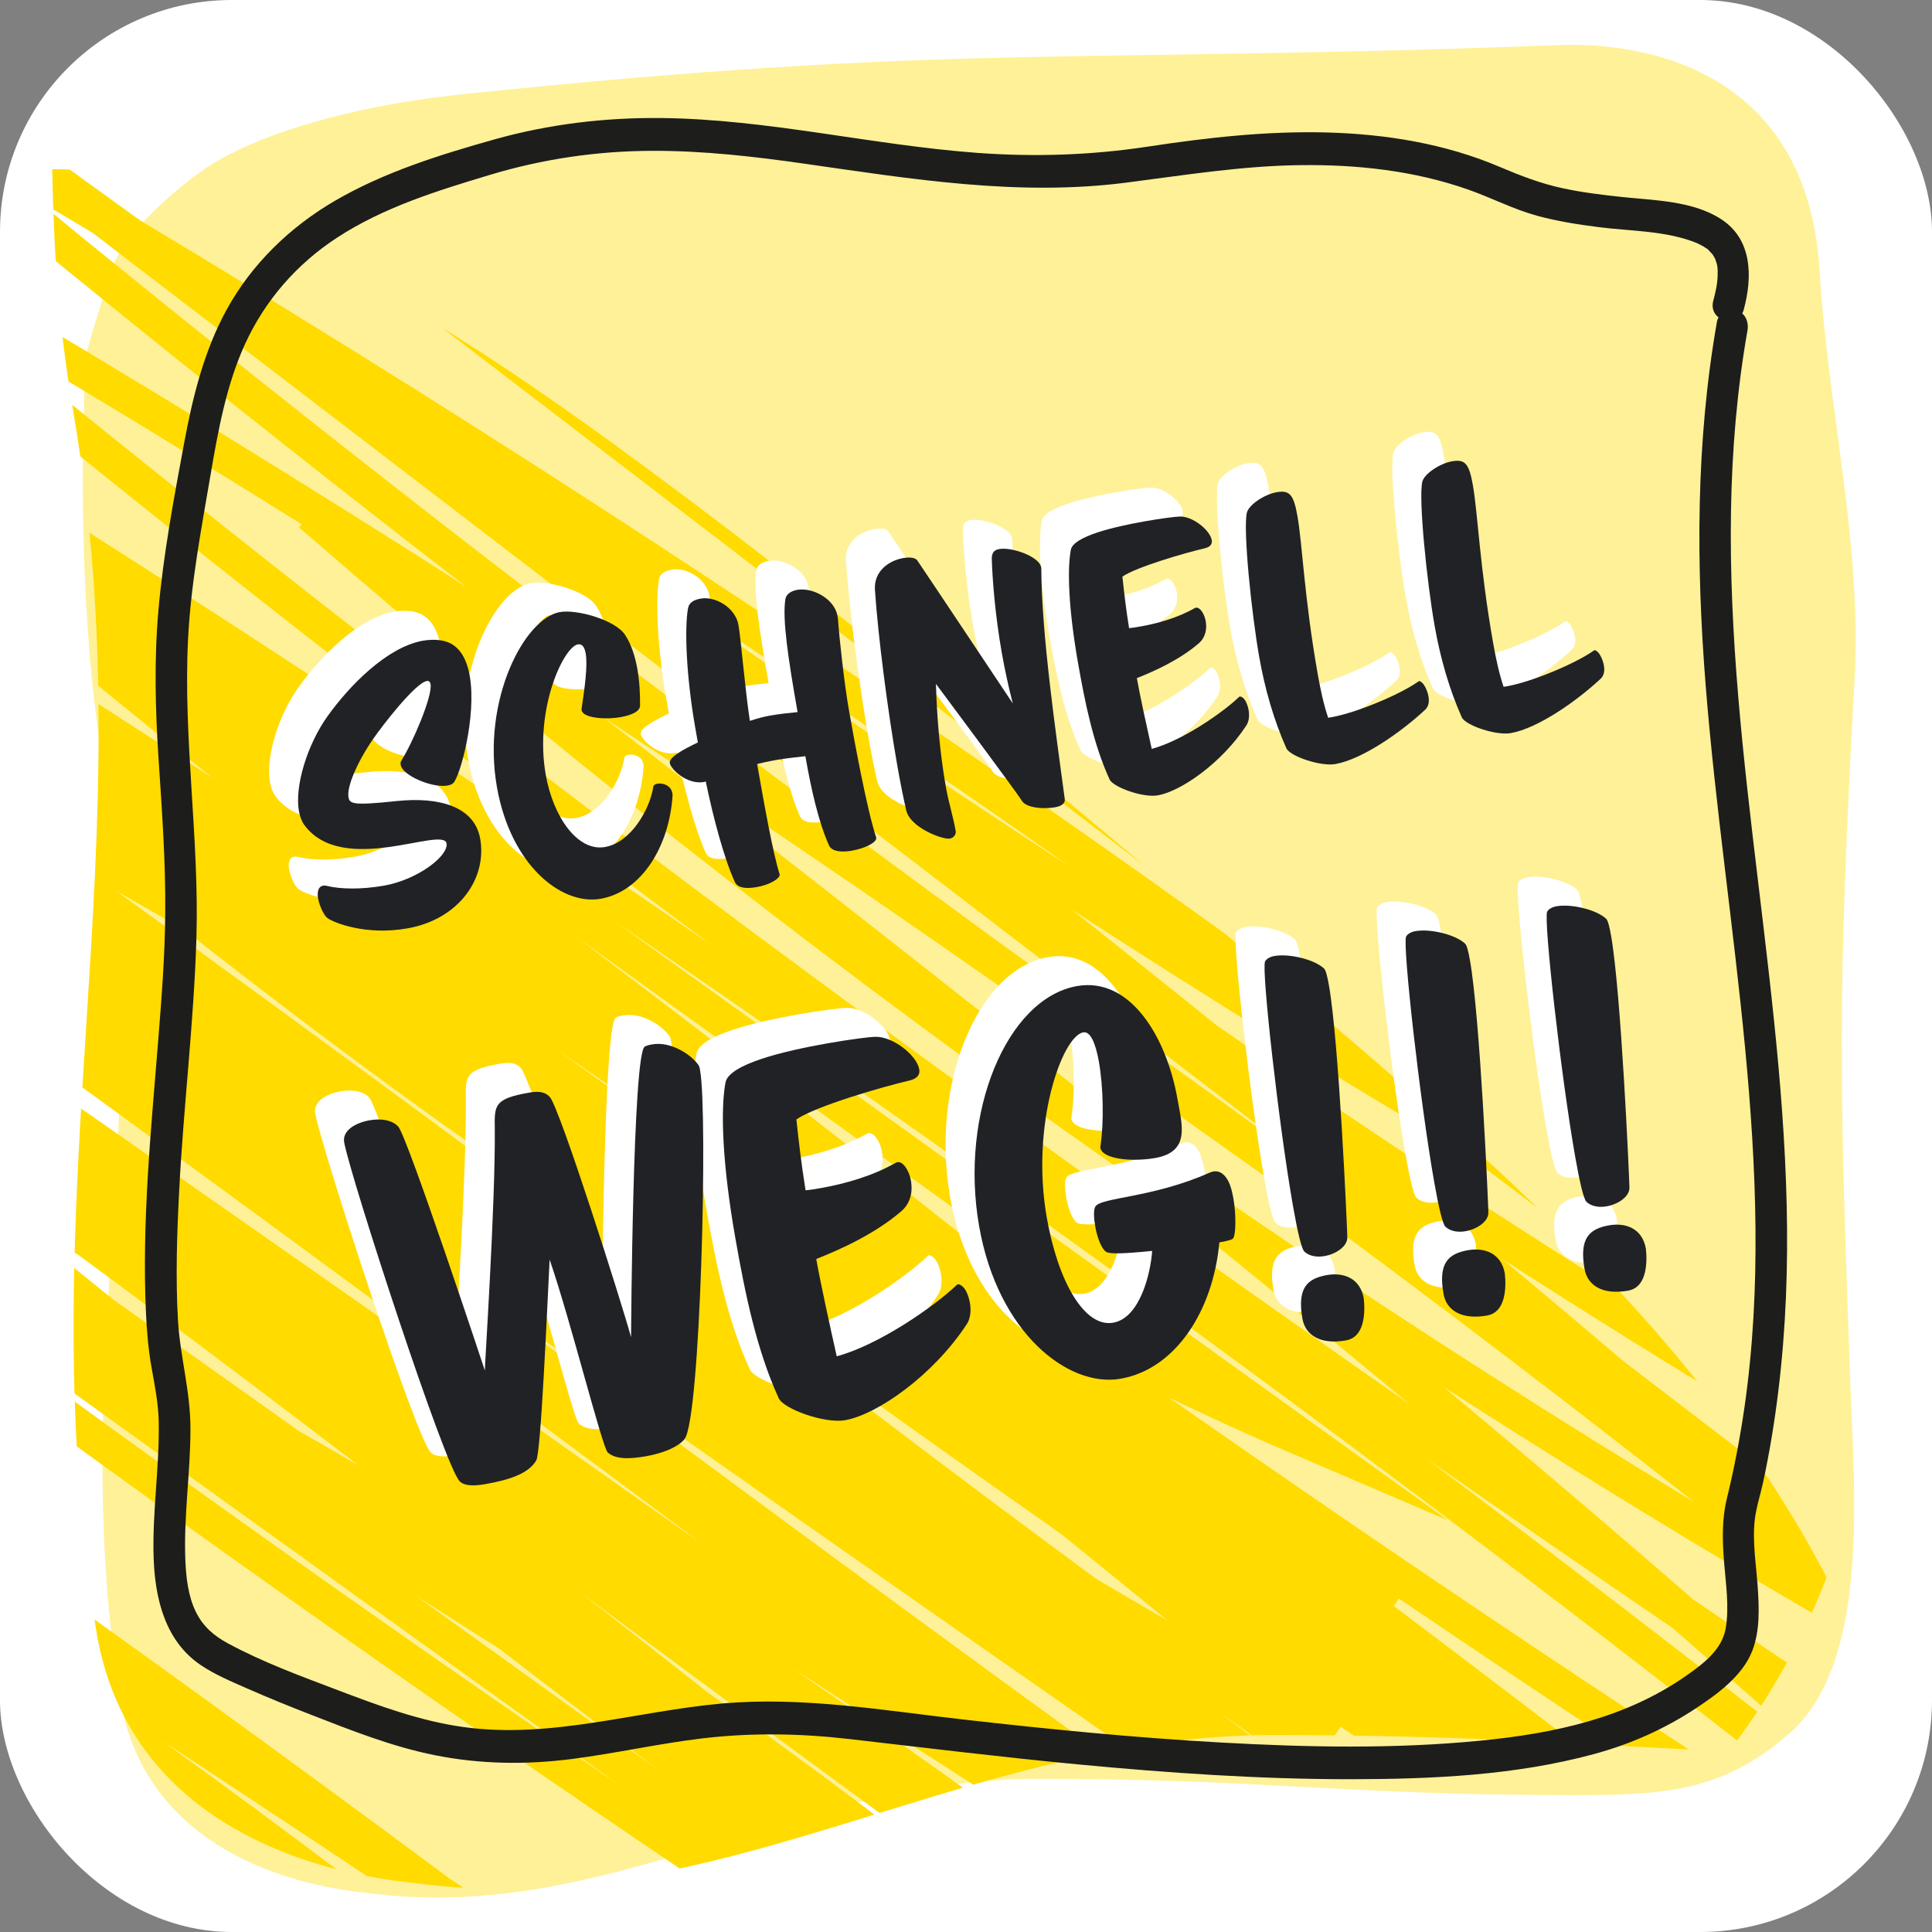
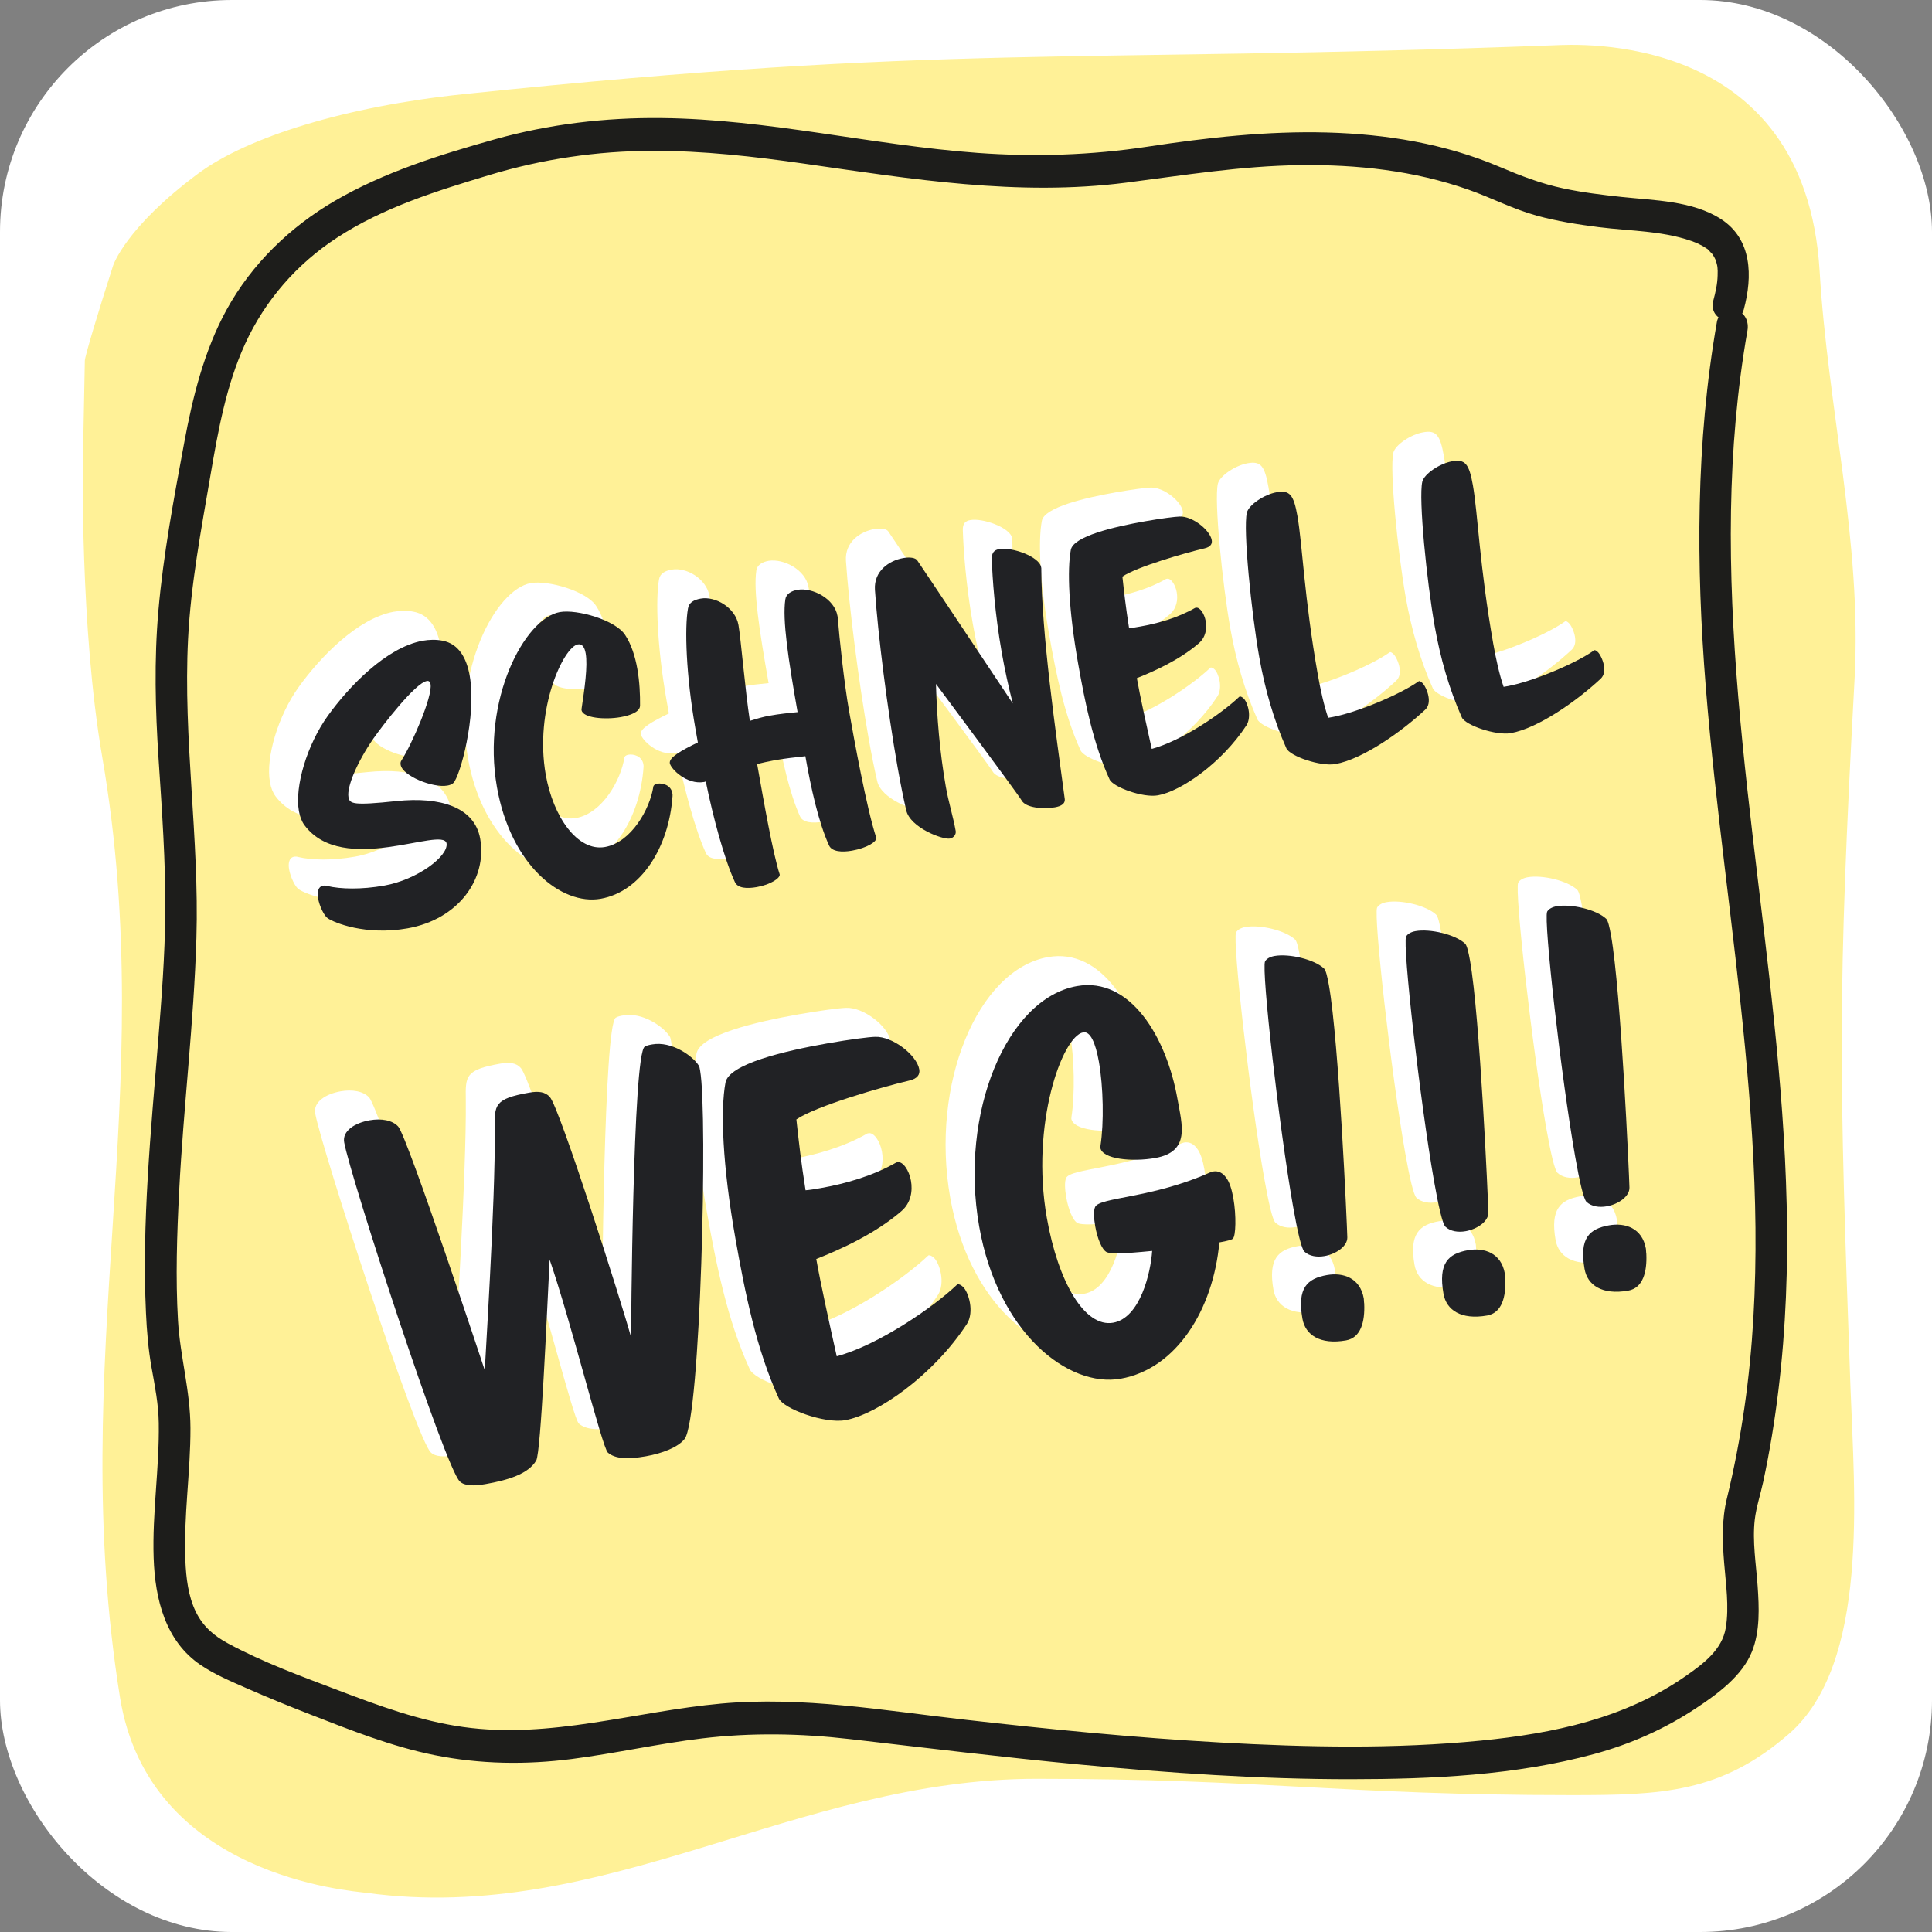
<svg xmlns="http://www.w3.org/2000/svg" id="a" viewBox="0 0 1000 1000">
  <rect x="0" y="0" width="1000" height="1000" fill="#808080" stroke="none" />
  <defs>
    <style>.f{fill:#212225;}.g{fill:#fff;}.h{clip-path:url(#d);}.i{fill:#fff197;}.j{clip-path:url(#b);}.k{stroke:#ffdb00;stroke-miterlimit:10;stroke-width:18.152px;}.k,.l{fill:none;}.m{clip-path:url(#c);}.n{fill:#1d1d1b;}</style>
    <clipPath id="b">
      <rect class="l" x="-269.223" y="23.206" width="1229.698" height="1231.374" />
    </clipPath>
    <clipPath id="c">
      <path class="l" d="M27.036,87.574c.773,42.006,3.199,80.453,10.915,125.592,38.708,226.515-24.333,403.319,11.775,630.269,19.109,120.173,153.299,129.652,163.865,131.099,87.33,11.97,164.736-12.351,243.371-36.652,64.412-19.915,129.641-39.829,201.834-39.818,105.014,.011,161.428,5.18,236.167,8.39,20.97-27.456,38.088-57.818,50.472-90.018-63.912-122.894-172.647-215.883-278.76-305.64-108.921-92.119-217.939-184.335-332.791-269.086C253.888,182.675,169.648,126.587,74.7,96.302c-14.724-4.701-30.329-8.749-45.629-8.749-.686,0-1.36,.011-2.035,.022" />
    </clipPath>
    <clipPath id="d">
      <rect class="l" x="75" y="61.078" width="850" height="859.842" />
    </clipPath>
  </defs>
  <rect class="g" width="1000" height="1000" rx="120" ry="120" />
  <g>
    <g class="j">
      <path class="i" d="M43.904,186.634c.065-2.198,6.649-24.333,14.648-49.199,0,0,6.29-19.555,43.975-47.577,25.693-19.098,76.589-34.791,137.226-41.113,252.393-26.335,311.255-15.834,564.867-25.312,10.012-.37,129.782-8.434,137.226,117.039,4.201,70.702,21.928,140.142,18.086,210.877-8.902,164.138-8.064,202.639-2.122,366.918,1.991,55.086,9.935,142.939-31.918,179.242-35.269,30.59-65.903,31.646-112.762,31.635-118.813-.022-157.76-8.412-276.584-8.434-124.885-.022-223.065,75.85-346.797,59.036-8.227-1.11-112.762-8.434-127.649-101.216-28.131-175.227,20.981-311.734-9.174-486.623-11.611-67.35-10.012-153.843-10.012-153.843,.49-26.096,.936-49.231,.99-51.43" />
    </g>
    <g class="m">
-       <path class="k" d="M991.032,1299.983C394.324,942.685-183.689,554.155-739.828,136.503-209.828,532.673,325.025,931.748,925.085,1210.628,483.46,892.594,38.179,579.63-410.639,271.825,130.004,688.072,671.517,1104.918,1246.733,1471.923,640.361,984.723,15.816,520.169-625.194,79.545-91.244,497.49,446.287,917.797,1045.759,1234.689,639.904,914.5,227.335,602.809-191.578,299.901,83.83,524.783,379.252,725.137,690.061,897.817,414.14,667.831,127.392,450.838-168.921,247.807,153.477,510.821,476.387,774.216,820.604,1007.957c105.874,71.899,215.306,141.709,337.198,180.722C725.591,828.018,266.043,500.135-215.596,208.773,50.879,439.531,323.045,673.903,647.13,812.554,260.352,534.479-126.426,256.404-513.204-21.682,77.497,442.84,671.245,909.396,1327.066,1276.292,979.943,895.837,569.18,579.913,160.779,266.144c253.807,220.954,529.423,416.846,821.536,583.911C641.689,573.514,278.699,324.517-101.93,106.294c299.72,252.328,615.959,484.468,939.174,705.901,146.138,100.128,295.889,199.178,463.531,256.463C871.163,739.61,441.553,410.574,11.942,81.526c314.944,227.538,631.499,456.066,977.914,632.043m31.319,520.054C424.468,876.335-153.534,487.805-709.684,70.154-179.673,466.313,355.169,865.399,955.24,1144.268,513.615,826.233,68.334,513.281-380.484,205.475,160.159,621.712,701.672,1038.569,1276.877,1405.574,670.516,918.374,45.96,453.82-595.039,13.196-61.089,431.141,476.441,851.448,1075.903,1168.34,670.048,848.15,257.479,536.46-161.434,233.552,113.974,458.434,409.406,658.788,720.204,831.468,444.295,601.482,157.536,384.489-138.778,181.458,183.621,444.472,506.542,707.867,850.759,941.607c105.874,71.899,215.295,141.709,337.188,180.722C755.746,761.669,296.198,433.786-185.452,142.423,81.034,373.182,353.189,607.554,677.285,746.205,290.507,468.13-96.282,190.055-483.06-88.031,107.652,376.49,701.4,843.047,1357.22,1209.943,1010.087,829.487,599.324,513.564,190.923,199.795c253.807,220.954,529.423,416.846,821.536,583.911C671.833,507.165,308.854,258.167-71.775,39.945c299.709,252.328,615.959,484.469,939.163,705.901,146.149,100.128,295.9,199.178,463.531,256.463C901.307,673.261,471.697,344.224,42.086,15.177,357.041,242.714,673.596,471.242,1020.011,647.22M-382.747,167.006C213.961,524.304,791.962,912.835,1348.112,1330.475,818.101,934.316,283.259,535.23-316.812,256.361,124.824,574.396,570.105,887.359,1018.912,1195.165,478.27,778.917-63.233,362.06-638.448-4.934-32.088,482.266,592.468,946.82,1233.467,1387.444,699.528,969.499,161.987,549.192-437.474,232.3-31.62,552.49,380.949,864.169,799.863,1167.088,524.454,942.206,229.033,741.852-81.776,569.172c275.909,229.986,562.668,446.979,858.982,649.999C454.807,956.168,131.887,692.773-212.32,459.032c-105.885-71.899-215.306-141.709-337.198-180.722C-117.318,638.971,342.23,966.854,823.88,1258.206,557.395,1027.458,285.24,793.086-38.856,654.435c386.789,278.075,773.567,556.15,1160.345,834.236C530.787,1024.15-62.972,557.593-718.781,190.697-371.658,571.153,39.104,887.076,447.505,1200.845,193.698,979.891-81.918,783.999-374.031,616.934-33.404,893.475,329.574,1142.473,710.204,1360.695,410.495,1108.368,94.256,876.227-228.959,654.783c-146.149-100.117-295.9-199.168-463.531-256.452C-262.879,727.379,166.732,1056.416,596.342,1385.463,281.387,1157.915-35.167,929.397-381.572,753.42m-223.903-295.421C-8.767,815.297,569.235,1203.827,1125.384,1621.467,595.374,1225.309,60.531,826.223-539.529,547.353-97.904,865.388,347.377,1178.351,796.185,1486.157,255.542,1069.91-285.96,653.053-861.176,286.059-254.815,773.248,369.741,1237.812,1010.74,1678.436,476.8,1260.48-60.741,840.184-660.202,523.292-254.347,843.482,158.222,1155.161,577.135,1458.07,301.726,1233.198,6.305,1032.844-304.504,860.164c275.92,229.986,562.668,446.968,858.982,649.999C232.08,1247.149-90.83,983.754-435.048,750.025c-105.885-71.899-215.306-141.709-337.198-180.722C-340.045,929.952,119.502,1257.836,601.152,1549.198,334.678,1318.439,62.512,1084.067-261.573,945.416,125.205,1223.502,511.983,1501.577,898.761,1779.652,308.06,1315.142-285.699,848.575-941.509,481.689-594.386,862.145-183.623,1178.058,224.778,1491.837c-253.807-220.965-529.423-416.857-821.536-583.911C-256.132,1184.467,106.857,1433.465,487.476,1651.687c-299.709-252.328-615.948-484.479-939.163-705.912-146.138-100.128-295.9-199.168-463.531-256.452C-485.607,1018.36-55.996,1347.408,373.615,1676.445c-314.955-227.538-631.51-456.066-977.914-632.043" />
-     </g>
+       </g>
  </g>
  <g>
    <g>
      <path class="g" d="M228.13,334.818c3.69,20.928-5.165,52.629-8.574,55.549-.773,.671-1.781,1.027-2.991,1.241-7.61,1.342-23.176-5.009-24.182-10.716-.153-.865-.102-1.587,.468-2.401,5.322-8.25,16.12-32.981,14.991-39.381-.213-1.211-.854-1.811-1.892-1.628-6.054,1.067-22.742,22.736-27.728,29.856-8.375,12.177-13.799,24.904-12.854,30.266,.61,3.459,2.207,4.426,24.967,2.018,22.413-2.347,40.309,3.058,43.206,19.489,3.66,20.756-11.187,41.742-37.65,46.409-21.62,3.812-37.969-2.935-41.224-5.215-1.801-1.109-4.303-6.197-5.035-10.348-.488-2.767-.172-6.033,2.595-6.521,.692-.122,1.414-.071,2.167,.153,6.887,1.639,17.631,1.884,29.393-.189,17.296-3.05,33.495-15.358,32.336-21.931-2.105-8.902-53.66,17.309-73.516-9.329-1.404-1.893-2.38-4.396-2.898-7.336-2.257-12.799,4.268-34.459,15.013-49.372,10.888-15.117,30.161-35.279,48.983-38.776,3.459-.61,7.01-.701,10.336-.039,8.302,1.568,12.442,8.863,14.088,18.203Z" />
      <path class="g" d="M295.916,450.199c-20.236,3.568-46.563-17.292-53.7-57.765-7.99-45.316,14.367-87.422,32.528-90.625,8.994-1.586,28.914,4.175,33.837,11.867,3.163,4.792,5.156,11.04,6.315,17.612,1.159,6.573,1.453,13.298,1.391,19.015-.143,3.236-5.179,5.015-10.022,5.869-8.302,1.464-19.544,.415-20.245-3.564-.031-.173-.092-.519,.02-.895,1.466-9.889,3.259-21.975,2.1-28.548-.549-3.113-1.78-5.036-4.028-4.64-7.438,1.311-22.611,33.591-16.634,67.491,3.843,21.793,16.486,39.894,30.669,37.394,13.664-2.409,23.26-19.796,25.001-31.159,.051-.722,.824-1.394,2.035-1.607,2.767-.488,7.081,.713,7.813,4.864,.091,.519,.183,1.038,.102,1.587-1.805,26.177-16.082,49.382-37.183,53.103Z" />
      <path class="g" d="M424.477,352.985c2.47,14.01,9.078,50.474,14.072,65.644,.366,2.075-4.945,5.331-12.556,6.672-5.189,.915-10.418,.588-11.893-2.718-5.543-12.22-9.376-29.913-12.243-46.171-5.077,.539-10.673,1.169-15.861,2.084-3.113,.549-6.196,1.271-9.106,1.962,3.446,19.545,8.174,46.354,11.682,57.149,.335,1.903-4.772,5.3-11.864,6.55-5.016,.885-9.869,.67-11.344-2.636-5.482-11.874-11.227-33.331-15.071-52.093-.315,.234-.488,.265-.834,.325-8.994,1.586-17.244-6.768-17.762-9.708-.519-2.941,5.8-6.552,14.51-10.762l-.64-3.632c-.214-1.211-.427-2.422-.641-3.632-4.849-27.501-5.629-52.153-3.817-62.102,.519-3.124,3.134-4.476,6.593-5.086,7.61-1.342,17.946,4.682,19.532,13.677,1.22,6.918,3.465,33.808,5.894,49.609,3.714-1.19,7.112-2.146,10.398-2.725,4.843-.854,9.747-1.362,14.305-1.809-4.88-27.674-7.899-47.829-6.351-58.267,.377-2.92,3.134-4.476,6.421-5.056,7.813-1.199,19.014,4.672,20.57,13.493,.092,.519,.183,1.038,.244,1.384,.67,9.869,3.292,33.839,5.762,47.849Z" />
      <path class="g" d="M536.072,398.223c.488,2.767-1.781,4.059-5.067,4.638-5.881,1.037-15.098,.344-17.214-3.563-2.288-3.876-44.34-60.307-44.34-60.307,.445,16.685,1.948,35.324,5.12,53.312,1.403,7.956,3.782,15.383,5.094,22.82,.275,1.557-.804,3.53-3.053,3.927-3.632,.641-20.611-5.639-22.574-14.745-1.474-6.338-2.989-13.918-4.453-22.22-5.276-29.922-10.205-69.001-11.718-91.74-.67-9.869,7.48-15.229,14.571-16.48,3.459-.61,6.379-.233,7.345,1.202,2.869,4.131,49.435,74.032,49.435,74.032-2.247-8.699-4.179-17.632-5.704-26.28-3.568-20.237-4.868-38.733-5.162-48.49-.061-3.377,1.313-4.689,3.907-5.147,6.4-1.128,20.653,3.849,21.628,9.383,.031,.173,.061,.346,.092,.519,.087,33.869,7.558,85.34,12.091,119.138Z" />
      <path class="g" d="M631.277,352.544c.458,2.594,.284,5.657-1.11,7.864-12.781,19.552-33.925,34.159-45.859,36.263-7.783,1.373-23.227-4.286-24.996-8.254-8.401-18.314-12.702-39.67-16.301-60.079-4.91-27.847-5.681-48.398-3.756-58.724,1.262-6.999,22.15-11.931,38.408-14.798,8.475-1.494,15.627-2.399,17.937-2.45,6.552-.263,15.657,6.87,16.602,12.232,.335,1.902-.631,3.5-3.714,4.222-9.767,2.257-35.224,9.599-42.539,14.634,.854,7.875,1.768,16.096,3.455,26.677,1.76-.132,3.663-.468,5.739-.834,8.994-1.586,19.534-4.514,28.437-9.651,.173-.031,.346-.061,.519-.092,1.903-.335,4.273,2.992,4.974,6.97,.671,3.805,.05,8.373-3.674,11.526-9.911,8.524-22.965,14.393-31.969,17.943,1.616,9.167,5.206,25.476,7.707,36.627,15.668-4.189,36.496-18.562,45.196-26.873,.173-.031,.142-.203,.316-.234,.519-.092,1.302,.305,1.943,.905,1.047,.885,2.197,3.358,2.685,6.125Z" />
      <path class="g" d="M724.362,345.405c.458,2.594,.193,5.138-1.639,6.887-12.251,11.434-32.387,25.685-46.57,28.186-7.61,1.342-23.542-4.052-25.342-8.193-6.489-14.55-11.116-30.676-14.044-47.28-4.056-23.004-8.415-65.928-6.389-74.667,1.059-4.11,9.036-9.44,15.436-10.569,6.745-1.189,8.79,1.303,10.742,12.373,2.562,14.529,3.484,42.009,10.529,81.962,1.373,7.783,3.213,16.198,5.379,22.414,.519-.092,1.038-.183,1.73-.305,12.972-2.287,35.549-11.797,44.9-18.439,.173-.031,.315-.234,.315-.234,.519-.092,1.129,.336,1.77,.936,1.048,.885,2.665,3.988,3.184,6.929Z" />
      <path class="g" d="M815.168,329.393c.458,2.594,.193,5.138-1.639,6.887-12.251,11.434-32.387,25.685-46.57,28.186-7.61,1.342-23.542-4.052-25.342-8.193-6.489-14.55-11.116-30.676-14.044-47.28-4.056-23.004-8.415-65.928-6.389-74.667,1.059-4.11,9.035-9.44,15.435-10.569,6.745-1.189,8.79,1.303,10.742,12.373,2.562,14.529,3.484,42.009,10.529,81.962,1.373,7.783,3.213,16.198,5.379,22.414,.519-.092,1.038-.183,1.73-.305,12.972-2.287,35.549-11.797,44.9-18.439,.173-.031,.315-.234,.315-.234,.519-.092,1.129,.336,1.77,.936,1.048,.885,2.665,3.988,3.184,6.929Z" />
    </g>
    <g>
      <path class="g" d="M347.378,539.105c4.068,23.07,.185,180.455-8.057,190.736-3.414,4.28-11.444,7.413-20.006,8.923-9.513,1.677-15.949,1.341-19.711-1.919-2.924-2.673-19.059-67.756-30.12-99.891-1.473,29.196-4.504,99.621-6.925,103.971-4.142,7.106-14.873,10.224-26.289,12.237-6.184,1.09-10.87,.936-13.234-1.345-7.568-6.758-56.833-158.204-59.894-175.566-1.049-5.946,5.583-10.058,13.194-11.4,5.946-1.048,11.751-.11,14.801,3.276,4.938,5.75,44.82,126.236,44.82,126.236-.238,.042,5.538-86.805,5.138-125.236-.194-12.227-.264-15.403,17.812-18.59,4.757-.839,8.254-.474,10.702,2.282,5.217,5.947,37.212,106.733,42.022,124.277,0,0,.846-146.795,7.086-150.347,1.105-.685,2.532-.937,3.959-1.188,9.751-1.719,20.62,5.683,24.005,10.971,.322,.434,.489,1.385,.699,2.574Z" />
      <path class="g" d="M487.033,659.409c.629,3.568,.391,7.779-1.527,10.814-17.575,26.886-46.648,46.971-63.059,49.865-10.703,1.887-31.938-5.894-34.371-11.35-11.552-25.183-17.466-54.549-22.414-82.613-6.752-38.291-7.811-66.551-5.165-80.75,1.736-9.625,30.458-16.406,52.814-20.348,11.654-2.055,21.489-3.298,24.665-3.368,9.01-.363,21.529,9.446,22.829,16.819,.461,2.616-.868,4.812-5.107,5.805-13.431,3.104-48.435,13.2-58.494,20.124,1.174,10.828,2.431,22.132,4.751,36.682,2.42-.182,5.036-.643,7.89-1.146,12.367-2.181,26.861-6.208,39.104-13.271,.238-.042,.476-.084,.713-.126,2.616-.461,5.875,4.114,6.84,9.584,.923,5.232,.068,11.514-5.053,15.85-13.627,11.722-31.578,19.791-43.959,24.672,2.223,12.605,7.158,35.031,10.597,50.364,21.545-5.761,50.185-25.524,62.148-36.953,.238-.042,.196-.279,.434-.321,.714-.126,1.791,.42,2.672,1.245,1.441,1.218,3.021,4.617,3.692,8.422Z" />
      <path class="g" d="M623.382,605.204c1.594,9.038,1.256,19.642-.241,20.887-.392,.56-2.966,1.259-7.009,1.971-3.167,34.891-22.295,65.484-51.073,70.558-27.113,4.781-63.511-23.624-73.24-78.801-10.358-58.744,14.258-118.016,50.646-124.432,27.588-4.865,46.344,26.405,52.006,58.512,2.349,13.319,6.767,27.253-11.546,30.482-11.891,2.097-27.35,.654-28.398-5.292-.042-.237,.112-.755,.07-.992,1.834-11.85,1.501-30.428-.806-43.509-1.761-9.989-4.516-15.879-8.084-15.25-10.94,1.929-27.385,47.744-18.872,96.023,5.871,33.296,19.592,56.871,34.337,54.271,14.032-2.474,19.449-25.99,20.178-37.154-15.906,1.579-21.069,1.508-23.419,.696-2.672-1.245-4.993-7.457-6.042-13.403-.713-4.043-.95-8.17-.055-10.045,2.295-5.064,29.617-4.486,59.389-17.828,.476-.084,1.147-.448,1.623-.532,2.854-.503,5.05,.826,6.659,2.995,1.888,2.365,3.077,6.324,3.874,10.842Z" />
      <path class="g" d="M672.846,494.958c5.2,29.491,9.384,124.147,9.523,130.498,.083,4.645-5.835,8.631-11.781,9.68-3.805,.671-7.82,.153-10.464-2.324-1.483-1.455-3.552-10.409-5.859-23.49-7.255-41.145-16.393-122.175-14.49-126.679,.741-1.357,2.518-2.406,4.897-2.825,7.611-1.342,20.663,1.751,25.67,6.509,.881,.825,1.706,4.113,2.503,8.632Zm8.872,183.827c-13.557,2.39-21.11-2.899-22.578-11.223-2.81-15.935,2.465-20.789,12.692-22.592,8.324-1.468,17.165,1.388,19.052,12.09,.126,.714,.056,1.707,.224,2.658,.447,9.485-1.779,17.725-9.39,19.067Z" />
      <path class="g" d="M745.858,482.084c5.2,29.491,9.384,124.147,9.523,130.498,.083,4.645-5.835,8.631-11.781,9.68-3.805,.671-7.82,.153-10.464-2.324-1.483-1.455-3.552-10.409-5.858-23.49-7.255-41.145-16.393-122.175-14.49-126.679,.742-1.357,2.519-2.406,4.897-2.825,7.611-1.342,20.663,1.751,25.67,6.509,.881,.825,1.706,4.113,2.503,8.632Zm8.872,183.827c-13.557,2.39-21.11-2.899-22.578-11.223-2.81-15.935,2.465-20.789,12.692-22.592,8.324-1.468,17.166,1.388,19.052,12.09,.126,.714,.056,1.707,.224,2.658,.446,9.485-1.779,17.725-9.39,19.067Z" />
      <path class="g" d="M818.87,469.21c5.2,29.491,9.384,124.147,9.523,130.498,.083,4.645-5.835,8.631-11.781,9.679-3.805,.671-7.821,.153-10.464-2.323-1.483-1.455-3.552-10.409-5.859-23.49-7.255-41.145-16.393-122.175-14.49-126.679,.742-1.357,2.519-2.406,4.897-2.825,7.611-1.342,20.663,1.751,25.67,6.509,.881,.825,1.706,4.113,2.503,8.632Zm8.872,183.827c-13.556,2.391-21.11-2.898-22.578-11.223-2.81-15.935,2.465-20.789,12.692-22.592,8.324-1.468,17.165,1.388,19.052,12.09,.126,.714,.056,1.707,.224,2.658,.446,9.485-1.779,17.725-9.39,19.067Z" />
    </g>
  </g>
  <g class="h">
    <path class="n" d="M888.687,166.542c-10.971,62.458-10.836,125.982-5.77,189.072,5.024,62.447,14.379,124.397,20.336,186.741,5.884,61.701,8.567,124.449-.311,185.995-2.289,15.871-5.304,31.638-9.096,47.198-2.704,11.095-2.352,21.983-1.44,33.296,.881,10.991,2.673,22.739,.86,33.72-1.885,11.375-11.686,18.637-20.615,24.873-31.462,21.993-68.404,29.794-106.247,33.513-44.732,4.392-89.91,3.47-134.726,.963-44.297-2.466-88.481-6.837-132.581-11.841-41.759-4.734-83.705-12.11-125.796-8.298-44.629,4.04-88.346,18.43-133.472,12.131-22.47-3.129-43.779-11.023-64.954-19.072-19.165-7.272-38.755-14.421-56.884-24.221-7.252-3.926-12.918-8.723-16.658-16.41-3.916-8.049-5.004-17.549-5.387-26.469-.963-22.884,2.683-45.654,2.631-68.528-.041-19.289-5.346-37.097-6.444-55.631-1.305-22.232-.539-44.608,.59-66.84,2.227-43.769,7.635-87.393,8.94-131.214,1.544-51.684-6.931-103.108-4.32-154.751,1.44-28.499,6.754-56.459,11.551-84.492,3.957-23.102,8.174-46.867,17.943-68.218,10.422-22.791,26.945-41.521,47.488-54.957,24.2-15.829,51.86-24.324,79.116-32.55,27.463-8.277,55.558-12.4,84.161-12.483,26.417-.083,52.74,2.932,78.877,6.672,55.268,7.904,110.453,16.969,166.312,9.81,30.032-3.854,59.702-8.681,90.035-9.075,29.566-.383,59.225,2.818,87.331,12.732,11.913,4.196,23.123,10.09,35.336,13.436,10.474,2.87,21.196,4.548,31.928,5.915,17.01,2.165,35.108,1.782,51.145,8.35-.777-.311,2.238,1.119,2.984,1.564,.642,.373,1.264,.787,1.885,1.212,1.285,.86-.508-.57,.622,.466,.59,.539,2.88,3.211,2.02,1.989,.414,.591,.756,1.212,1.14,1.823,.187,.311,.332,.653,.497,.974,.59,1.15-.414-1.212,.052,.031,1.399,3.771,1.357,4.941,1.274,8.661-.104,4.382-1.057,8.578-2.248,13.022-2.828,10.546,12.97,15.052,15.798,4.517,4.631-17.238,4.289-36.372-11.81-46.773-14.742-9.531-34.663-9.655-51.373-11.447-10.132-1.088-20.243-2.31-30.229-4.434-11.582-2.455-22.221-6.568-33.119-11.209-28.147-11.965-58.697-16.886-88.988-17.725-31.151-.86-62.24,2.642-93.029,7.324-29.276,4.444-58.594,5.397-88.108,3.232-54.709-4.02-108.547-17.456-163.525-18.036-29.1-.321-58.303,3.139-86.419,11.043-28.209,7.925-57.091,16.907-82.69,31.825-22.977,13.385-42.982,32.55-56.055,56.428-11.603,21.206-17.508,45.033-21.91,68.808-5.335,28.717-10.805,57.765-13.353,86.906-2.238,25.526-1.595,51.052,.083,76.588,1.751,26.603,3.698,53.144,3.47,79.831-.186,22.356-1.927,44.587-3.719,66.86-3.74,46.442-8.422,93.453-6.267,140.113,.435,9.52,1.233,19.072,2.911,28.447,1.73,9.665,3.553,18.699,3.709,28.603,.373,23.34-3.439,46.556-2.642,69.906,.715,21.279,6.102,42.982,24.241,55.289,7.397,5.014,15.86,8.557,23.962,12.121,10.784,4.745,21.693,9.189,32.664,13.457,21.123,8.225,42.412,16.71,64.633,21.154,23.485,4.703,47.198,5.024,70.901,1.989,22.573-2.901,44.836-7.956,67.43-10.66,25.547-3.056,50.896-2.6,76.422,.332,39.439,4.548,78.846,9.386,118.368,13.126,46.846,4.434,93.878,7.676,140.941,7.656,41.977-.031,85.166-1.948,125.972-13.022,18.823-5.107,36.631-12.981,53.041-23.879,10.846-7.2,23.723-16.534,28.779-29.318,4.165-10.546,3.647-22.636,2.87-33.782-.787-11.282-2.787-23.04-1.481-34.352,.756-6.475,2.963-13.053,4.341-19.466,1.72-7.987,3.232-16.006,4.558-24.065,5.19-31.555,7.583-63.545,7.811-95.546,.466-63.98-7.386-127.598-14.97-190.978-7.635-63.732-15.115-127.764-14.048-192.107,.518-31.307,3.108-62.541,8.526-93.35,.787-4.506-1.191-9.158-5.729-10.453-3.968-1.129-9.272,1.399-10.069,5.936" />
  </g>
  <g>
    <path class="f" d="M243.131,349.82c3.69,20.928-5.165,52.629-8.574,55.549-.773,.671-1.781,1.027-2.991,1.241-7.61,1.342-23.176-5.009-24.182-10.716-.153-.865-.102-1.587,.468-2.401,5.322-8.25,16.12-32.981,14.991-39.381-.213-1.211-.854-1.811-1.892-1.628-6.054,1.067-22.742,22.736-27.728,29.856-8.375,12.177-13.799,24.904-12.854,30.266,.61,3.459,2.207,4.426,24.967,2.018,22.413-2.347,40.309,3.058,43.206,19.489,3.66,20.756-11.187,41.742-37.65,46.409-21.62,3.812-37.969-2.935-41.224-5.215-1.801-1.109-4.303-6.197-5.035-10.348-.488-2.767-.172-6.033,2.595-6.521,.692-.122,1.414-.071,2.167,.153,6.887,1.639,17.631,1.884,29.393-.189,17.296-3.05,33.495-15.358,32.336-21.931-2.105-8.902-53.66,17.309-73.516-9.329-1.404-1.893-2.38-4.396-2.898-7.336-2.257-12.799,4.268-34.459,15.013-49.372,10.888-15.117,30.161-35.279,48.983-38.776,3.459-.61,7.01-.701,10.336-.039,8.302,1.568,12.442,8.863,14.088,18.203Z" />
    <path class="f" d="M310.917,465.201c-20.236,3.568-46.563-17.292-53.7-57.765-7.99-45.316,14.367-87.422,32.528-90.625,8.994-1.586,28.914,4.175,33.837,11.867,3.163,4.792,5.156,11.04,6.315,17.612,1.159,6.573,1.453,13.298,1.391,19.015-.143,3.236-5.179,5.015-10.022,5.869-8.302,1.464-19.544,.415-20.245-3.564-.031-.173-.092-.519,.02-.895,1.466-9.889,3.259-21.975,2.1-28.548-.549-3.113-1.78-5.036-4.028-4.64-7.438,1.311-22.611,33.591-16.634,67.491,3.843,21.793,16.486,39.894,30.669,37.394,13.664-2.409,23.26-19.796,25.001-31.159,.051-.722,.824-1.394,2.035-1.607,2.767-.488,7.081,.713,7.813,4.864,.091,.519,.183,1.038,.102,1.587-1.805,26.177-16.082,49.382-37.183,53.103Z" />
    <path class="f" d="M439.479,367.986c2.47,14.01,9.078,50.474,14.072,65.644,.366,2.075-4.945,5.331-12.556,6.672-5.189,.915-10.418,.588-11.893-2.718-5.543-12.22-9.376-29.913-12.243-46.171-5.077,.539-10.673,1.169-15.861,2.084-3.113,.549-6.196,1.271-9.106,1.962,3.446,19.545,8.174,46.354,11.682,57.149,.335,1.903-4.772,5.3-11.864,6.55-5.016,.885-9.869,.67-11.344-2.636-5.482-11.874-11.227-33.331-15.071-52.093-.315,.234-.488,.265-.834,.325-8.994,1.586-17.244-6.768-17.762-9.708-.519-2.941,5.8-6.552,14.51-10.762l-.64-3.632c-.214-1.211-.427-2.422-.641-3.632-4.849-27.501-5.629-52.153-3.817-62.102,.519-3.124,3.134-4.476,6.593-5.086,7.61-1.342,17.946,4.682,19.532,13.677,1.22,6.918,3.465,33.808,5.894,49.609,3.714-1.19,7.112-2.146,10.398-2.725,4.843-.854,9.747-1.362,14.305-1.809-4.88-27.674-7.899-47.829-6.351-58.267,.377-2.92,3.134-4.476,6.421-5.056,7.813-1.199,19.014,4.672,20.57,13.493,.092,.519,.183,1.038,.244,1.384,.67,9.869,3.292,33.839,5.762,47.849Z" />
    <path class="f" d="M551.074,413.224c.488,2.767-1.781,4.059-5.067,4.638-5.881,1.037-15.098,.344-17.214-3.563-2.288-3.876-44.34-60.307-44.34-60.307,.445,16.685,1.948,35.324,5.12,53.312,1.403,7.956,3.782,15.383,5.094,22.82,.275,1.557-.804,3.53-3.053,3.927-3.632,.641-20.611-5.639-22.574-14.745-1.474-6.338-2.989-13.918-4.453-22.22-5.276-29.922-10.205-69.001-11.718-91.74-.67-9.869,7.48-15.229,14.571-16.48,3.459-.61,6.379-.233,7.345,1.202,2.869,4.131,49.435,74.032,49.435,74.032-2.247-8.699-4.179-17.632-5.704-26.28-3.568-20.237-4.868-38.733-5.162-48.49-.061-3.377,1.313-4.689,3.907-5.147,6.4-1.128,20.653,3.849,21.628,9.383,.031,.173,.061,.346,.092,.519,.087,33.869,7.558,85.34,12.091,119.138Z" />
    <path class="f" d="M646.279,367.546c.458,2.594,.284,5.657-1.11,7.864-12.781,19.552-33.925,34.159-45.859,36.263-7.783,1.373-23.227-4.286-24.996-8.254-8.401-18.314-12.702-39.67-16.301-60.079-4.91-27.847-5.681-48.398-3.756-58.724,1.262-6.999,22.15-11.931,38.408-14.798,8.475-1.494,15.627-2.399,17.937-2.45,6.552-.263,15.657,6.87,16.602,12.232,.335,1.902-.631,3.5-3.714,4.222-9.767,2.257-35.224,9.599-42.539,14.634,.854,7.875,1.768,16.096,3.455,26.677,1.76-.132,3.663-.468,5.739-.834,8.994-1.586,19.534-4.514,28.437-9.651,.173-.031,.346-.061,.519-.092,1.903-.335,4.273,2.992,4.974,6.97,.671,3.805,.05,8.373-3.674,11.526-9.911,8.524-22.965,14.393-31.969,17.943,1.616,9.167,5.206,25.476,7.707,36.627,15.668-4.189,36.496-18.562,45.196-26.873,.173-.031,.142-.203,.316-.234,.519-.092,1.302,.305,1.943,.905,1.047,.885,2.197,3.358,2.685,6.125Z" />
-     <path class="f" d="M739.363,360.406c.458,2.594,.193,5.138-1.639,6.887-12.251,11.434-32.387,25.685-46.57,28.186-7.61,1.342-23.542-4.052-25.342-8.193-6.489-14.55-11.116-30.676-14.044-47.28-4.056-23.004-8.415-65.928-6.389-74.667,1.059-4.11,9.036-9.44,15.436-10.569,6.745-1.189,8.79,1.303,10.742,12.373,2.562,14.529,3.484,42.009,10.529,81.962,1.373,7.783,3.213,16.198,5.379,22.414,.519-.092,1.038-.183,1.73-.305,12.972-2.287,35.549-11.797,44.9-18.439,.173-.031,.315-.234,.315-.234,.519-.092,1.129,.336,1.77,.936,1.048,.885,2.665,3.988,3.184,6.929Z" />
+     <path class="f" d="M739.363,360.406c.458,2.594,.193,5.138-1.639,6.887-12.251,11.434-32.387,25.685-46.57,28.186-7.61,1.342-23.542-4.052-25.342-8.193-6.489-14.55-11.116-30.676-14.044-47.28-4.056-23.004-8.415-65.928-6.389-74.667,1.059-4.11,9.036-9.44,15.436-10.569,6.745-1.189,8.79,1.303,10.742,12.373,2.562,14.529,3.484,42.009,10.529,81.962,1.373,7.783,3.213,16.198,5.379,22.414,.519-.092,1.038-.183,1.73-.305,12.972-2.287,35.549-11.797,44.9-18.439,.173-.031,.315-.234,.315-.234,.519-.092,1.129,.336,1.77,.936,1.048,.885,2.665,3.988,3.184,6.929" />
    <path class="f" d="M830.169,344.394c.458,2.594,.193,5.138-1.639,6.887-12.251,11.434-32.387,25.685-46.57,28.186-7.61,1.342-23.542-4.052-25.342-8.193-6.489-14.55-11.116-30.676-14.044-47.28-4.056-23.004-8.415-65.928-6.389-74.667,1.059-4.11,9.035-9.44,15.435-10.569,6.745-1.189,8.79,1.303,10.742,12.373,2.562,14.529,3.484,42.009,10.529,81.962,1.373,7.783,3.213,16.198,5.379,22.414,.519-.092,1.038-.183,1.73-.305,12.972-2.287,35.549-11.797,44.9-18.439,.173-.031,.315-.234,.315-.234,.519-.092,1.129,.336,1.77,.936,1.048,.885,2.665,3.988,3.184,6.929Z" />
  </g>
  <g>
    <path class="f" d="M362.38,554.107c4.068,23.07,.185,180.455-8.057,190.736-3.414,4.28-11.444,7.413-20.006,8.923-9.513,1.677-15.949,1.341-19.711-1.919-2.924-2.673-19.059-67.756-30.12-99.891-1.473,29.196-4.504,99.621-6.925,103.971-4.142,7.106-14.873,10.224-26.289,12.237-6.184,1.09-10.87,.936-13.234-1.345-7.568-6.758-56.833-158.204-59.894-175.566-1.049-5.946,5.583-10.058,13.194-11.4,5.946-1.048,11.751-.11,14.801,3.276,4.938,5.75,44.82,126.236,44.82,126.236-.238,.042,5.538-86.805,5.138-125.236-.194-12.227-.264-15.403,17.812-18.59,4.757-.839,8.254-.474,10.702,2.282,5.217,5.947,37.212,106.733,42.022,124.277,0,0,.846-146.795,7.086-150.347,1.105-.685,2.532-.937,3.959-1.188,9.751-1.719,20.62,5.683,24.005,10.971,.322,.434,.489,1.385,.699,2.574Z" />
    <path class="f" d="M502.034,674.411c.629,3.568,.391,7.779-1.527,10.814-17.575,26.886-46.648,46.971-63.059,49.865-10.703,1.887-31.938-5.894-34.371-11.35-11.552-25.183-17.466-54.549-22.414-82.613-6.752-38.291-7.811-66.551-5.165-80.75,1.736-9.625,30.458-16.406,52.814-20.348,11.654-2.055,21.489-3.298,24.665-3.368,9.01-.363,21.529,9.446,22.829,16.819,.461,2.616-.868,4.812-5.107,5.805-13.431,3.104-48.435,13.2-58.494,20.124,1.174,10.828,2.431,22.132,4.751,36.682,2.42-.182,5.036-.643,7.89-1.146,12.367-2.181,26.861-6.208,39.104-13.271,.238-.042,.476-.084,.713-.126,2.616-.461,5.875,4.114,6.84,9.584,.923,5.232,.068,11.514-5.053,15.85-13.627,11.722-31.578,19.791-43.959,24.672,2.223,12.605,7.158,35.031,10.597,50.364,21.545-5.761,50.185-25.524,62.148-36.953,.238-.042,.196-.279,.434-.321,.714-.126,1.791,.42,2.672,1.245,1.441,1.218,3.021,4.617,3.692,8.422Z" />
    <path class="f" d="M638.384,620.205c1.594,9.038,1.256,19.642-.241,20.887-.392,.56-2.966,1.259-7.009,1.971-3.167,34.891-22.295,65.484-51.073,70.558-27.113,4.781-63.511-23.624-73.24-78.801-10.358-58.744,14.258-118.016,50.646-124.432,27.588-4.865,46.344,26.405,52.006,58.512,2.349,13.319,6.767,27.253-11.546,30.482-11.891,2.097-27.35,.654-28.398-5.292-.042-.237,.112-.755,.07-.992,1.834-11.85,1.501-30.428-.806-43.509-1.761-9.989-4.516-15.879-8.084-15.25-10.94,1.929-27.385,47.744-18.872,96.023,5.871,33.296,19.592,56.871,34.337,54.271,14.032-2.474,19.449-25.99,20.178-37.154-15.906,1.579-21.069,1.508-23.419,.696-2.672-1.245-4.993-7.457-6.042-13.403-.713-4.043-.95-8.17-.055-10.045,2.295-5.064,29.617-4.486,59.389-17.828,.476-.084,1.147-.448,1.623-.532,2.854-.503,5.05,.826,6.659,2.995,1.888,2.365,3.077,6.324,3.874,10.842Z" />
    <path class="f" d="M687.848,509.96c5.2,29.491,9.384,124.147,9.523,130.498,.083,4.645-5.835,8.631-11.781,9.68-3.805,.671-7.82,.153-10.464-2.324-1.483-1.455-3.552-10.409-5.859-23.49-7.255-41.145-16.393-122.175-14.49-126.679,.741-1.357,2.518-2.406,4.897-2.825,7.611-1.342,20.663,1.751,25.67,6.509,.881,.825,1.706,4.113,2.503,8.632Zm8.872,183.827c-13.557,2.39-21.11-2.899-22.578-11.223-2.81-15.935,2.465-20.789,12.692-22.592,8.324-1.468,17.165,1.388,19.052,12.09,.126,.714,.056,1.707,.224,2.658,.447,9.485-1.779,17.725-9.39,19.067Z" />
    <path class="f" d="M760.859,497.086c5.2,29.491,9.384,124.147,9.523,130.498,.083,4.645-5.835,8.631-11.781,9.68-3.805,.671-7.82,.153-10.464-2.324-1.483-1.455-3.552-10.409-5.858-23.49-7.255-41.145-16.393-122.175-14.49-126.679,.742-1.357,2.519-2.406,4.897-2.825,7.611-1.342,20.663,1.751,25.67,6.509,.881,.825,1.706,4.113,2.503,8.632Zm8.872,183.827c-13.557,2.39-21.11-2.899-22.578-11.223-2.81-15.935,2.465-20.789,12.692-22.592,8.324-1.468,17.166,1.388,19.052,12.09,.126,.714,.056,1.707,.224,2.658,.446,9.485-1.779,17.725-9.39,19.067Z" />
    <path class="f" d="M833.871,484.212c5.2,29.491,9.384,124.147,9.523,130.498,.083,4.645-5.835,8.631-11.781,9.679-3.805,.671-7.821,.153-10.464-2.323-1.483-1.455-3.552-10.409-5.859-23.49-7.255-41.145-16.393-122.175-14.49-126.679,.742-1.357,2.519-2.406,4.897-2.825,7.611-1.342,20.663,1.751,25.67,6.509,.881,.825,1.706,4.113,2.503,8.632Zm8.872,183.827c-13.556,2.391-21.11-2.898-22.578-11.223-2.81-15.935,2.465-20.789,12.692-22.592,8.324-1.468,17.165,1.388,19.052,12.09,.126,.714,.056,1.707,.224,2.658,.446,9.485-1.779,17.725-9.39,19.067Z" />
  </g>
</svg>